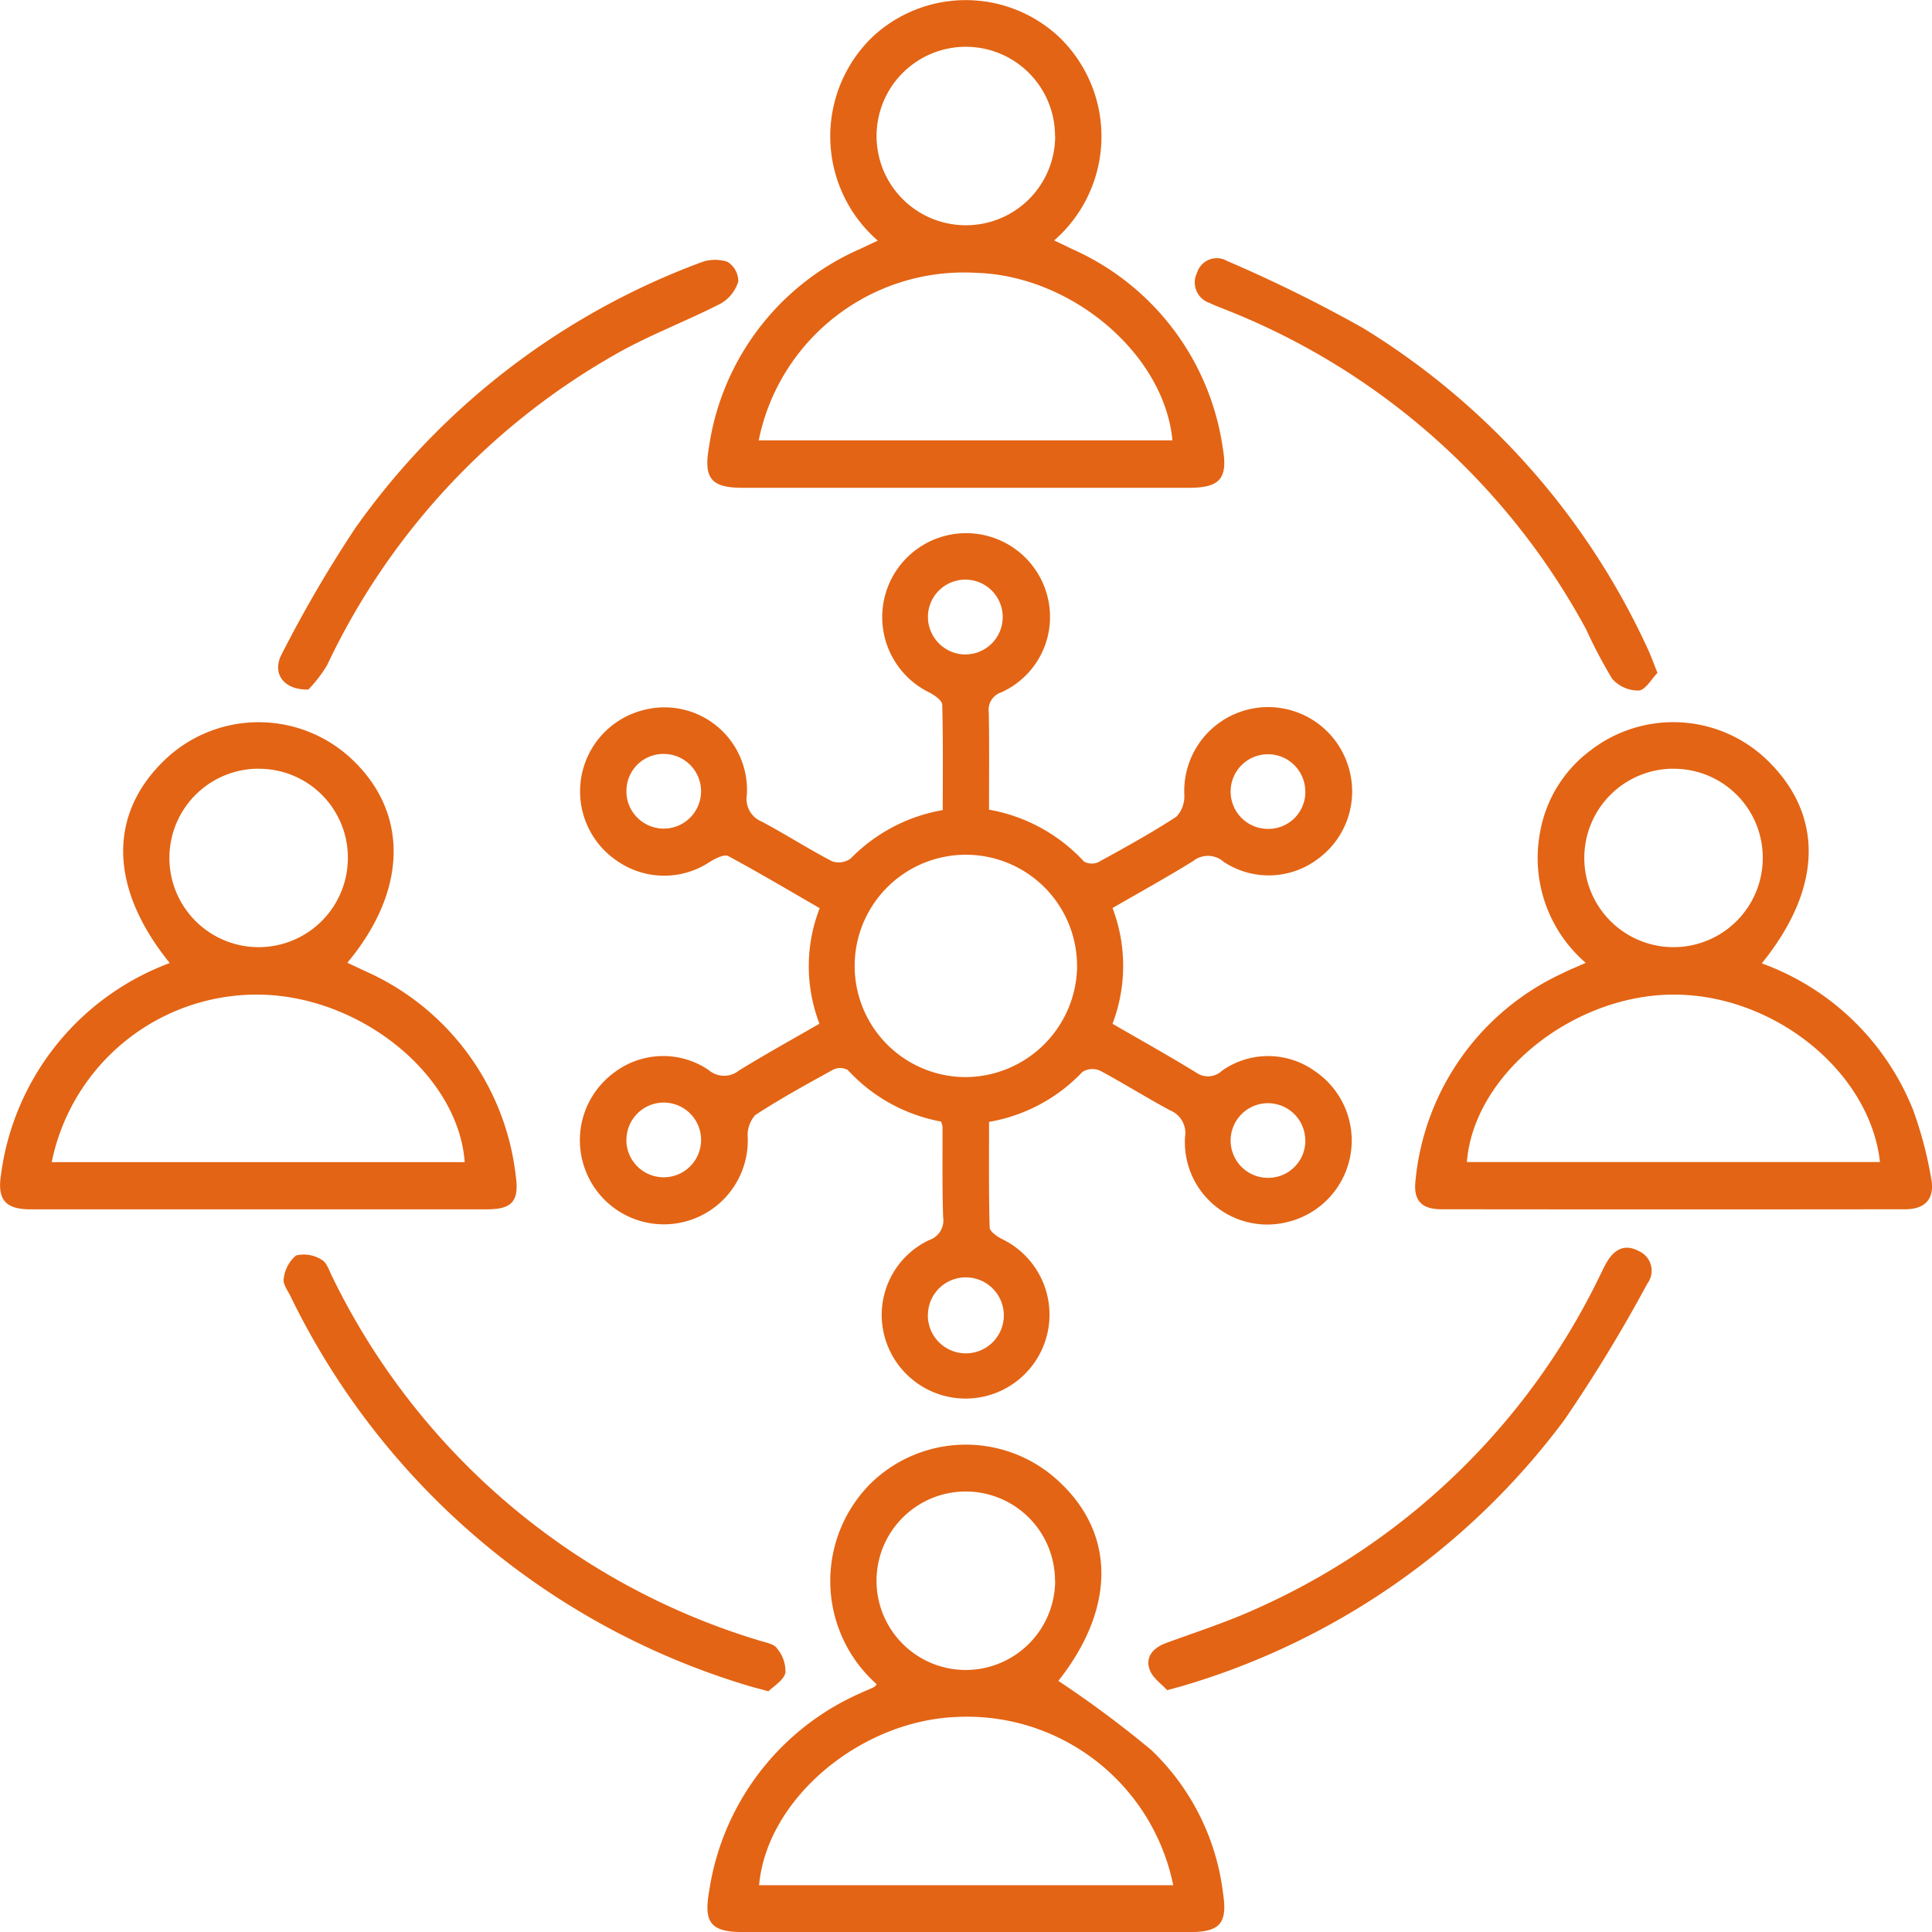
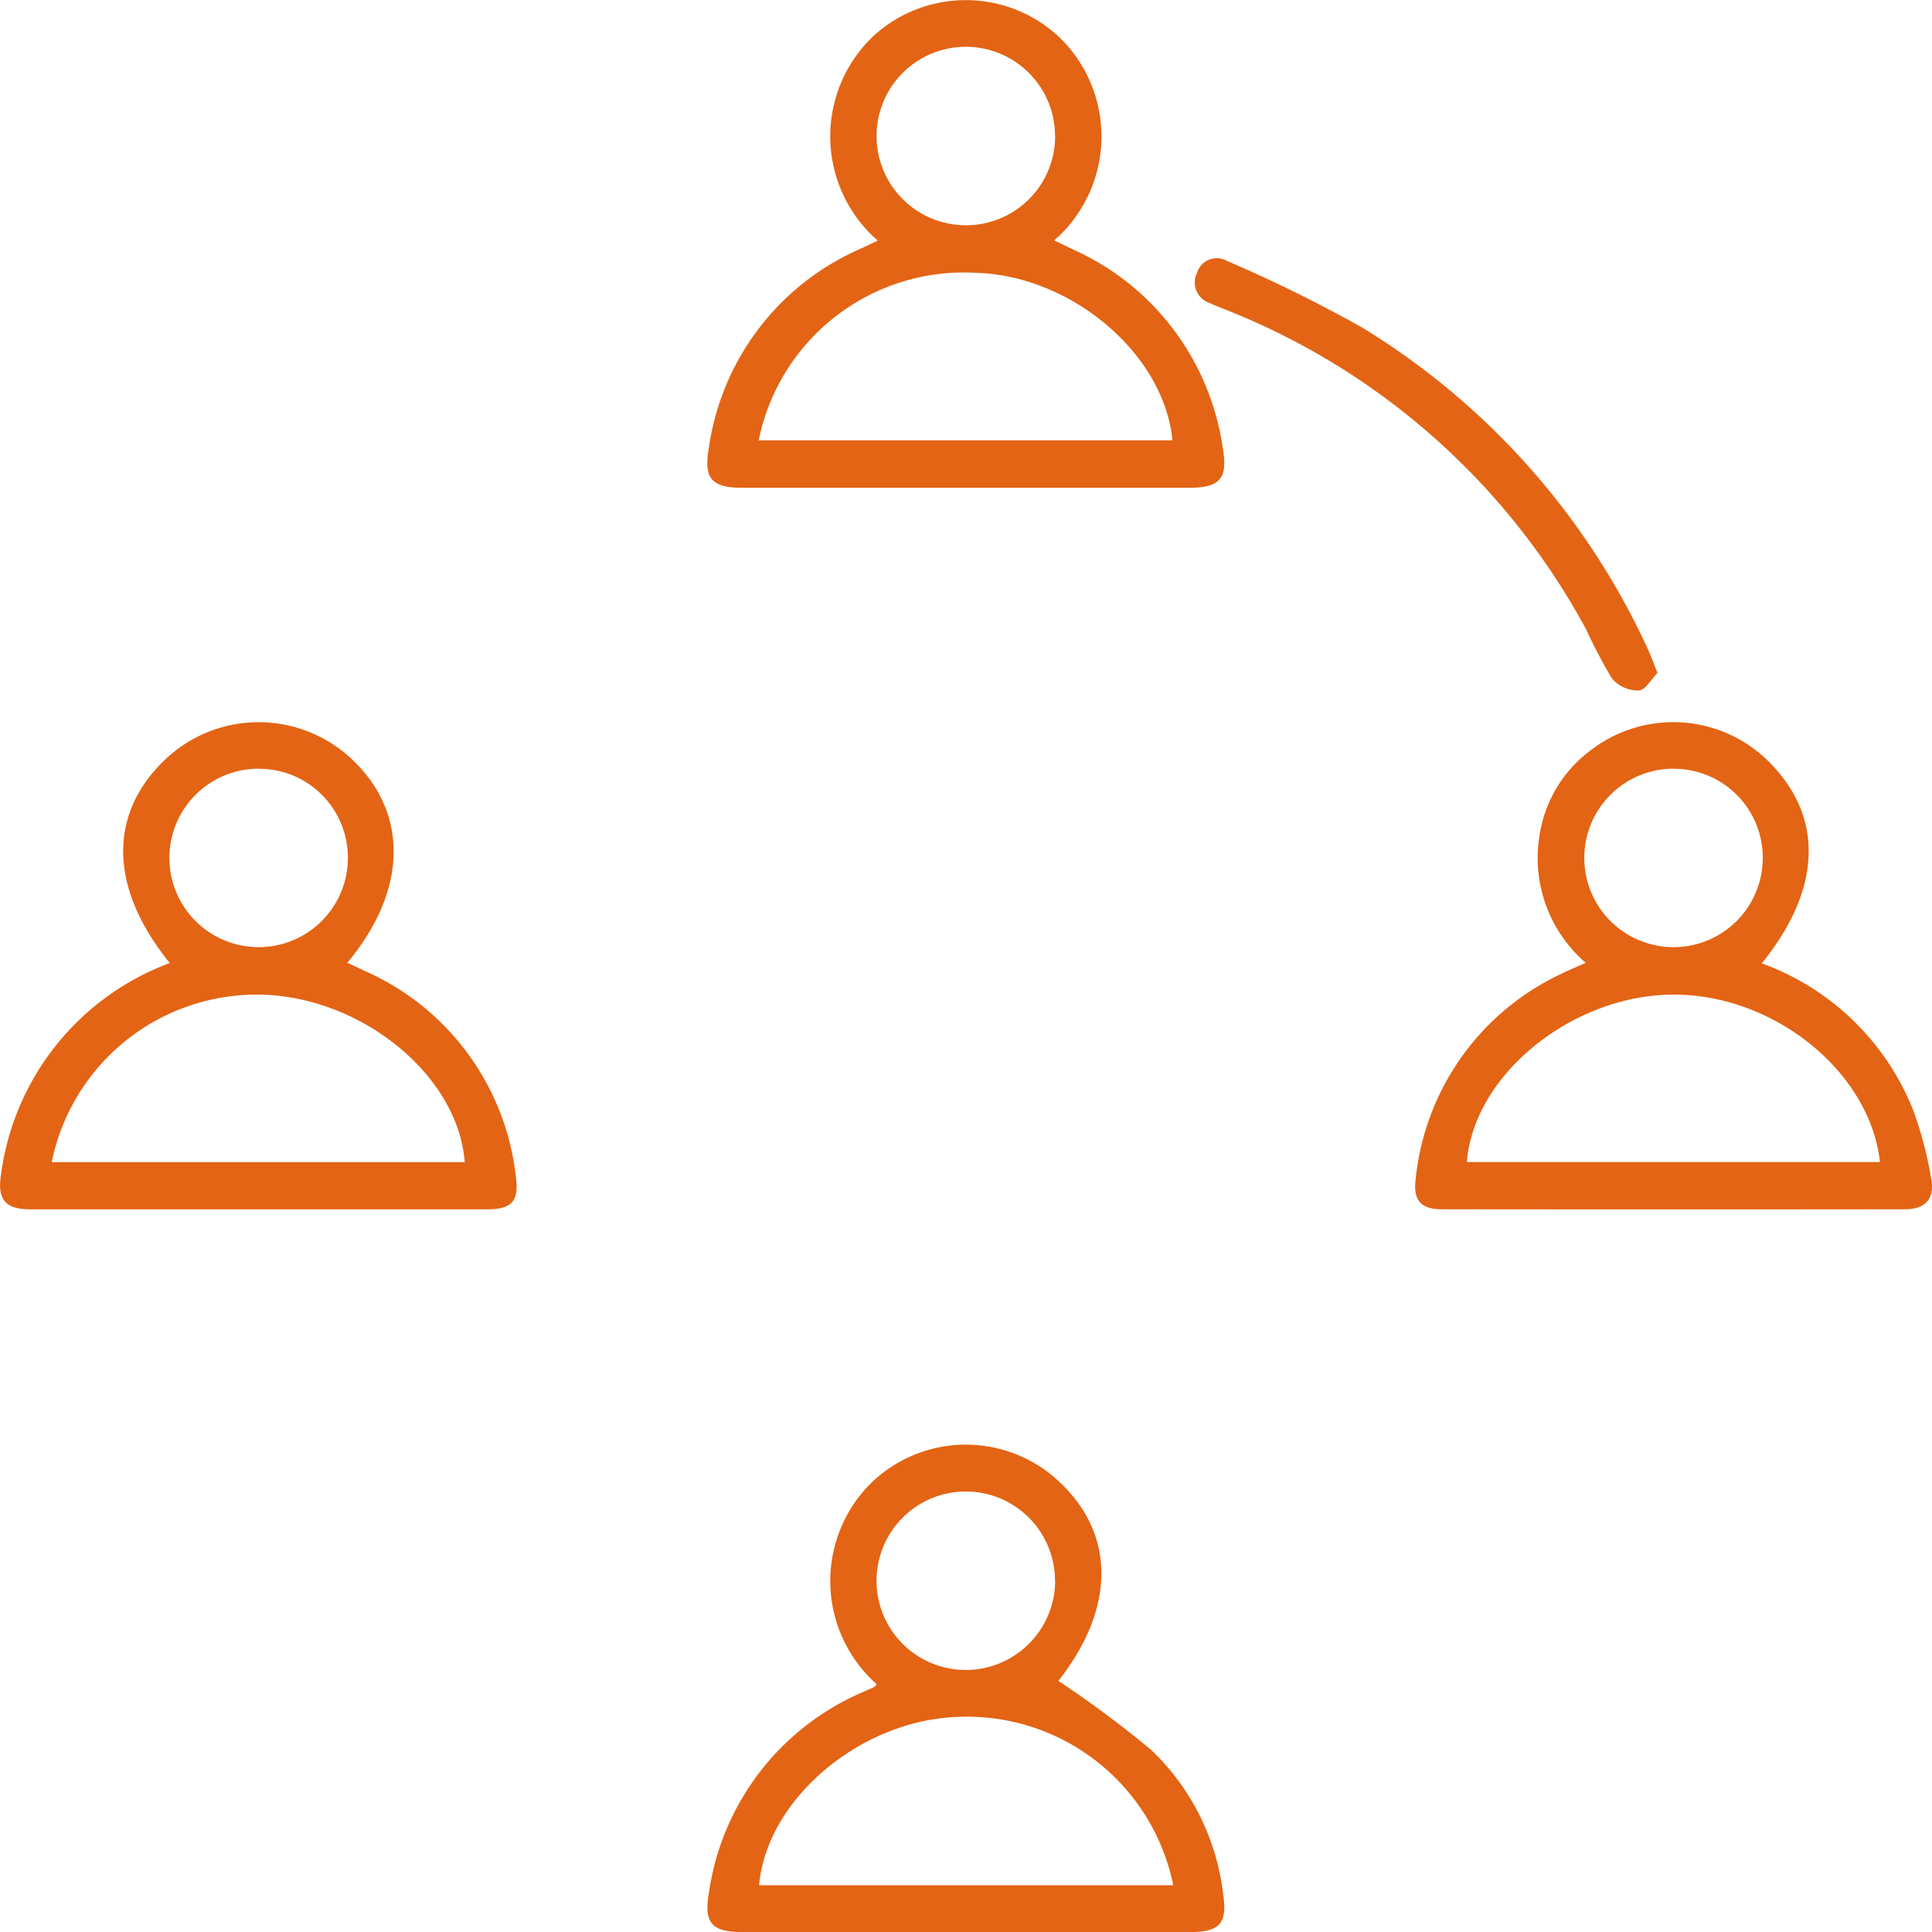
<svg xmlns="http://www.w3.org/2000/svg" width="49.018" height="49.022" viewBox="0 0 49.018 49.022">
  <g transform="translate(-456.229 -256.295)">
-     <path d="M484.455,282.27c.757.438,1.453.825,2.131,1.243a.515.515,0,0,0,.647-.052,2.029,2.029,0,0,1,2.341,0,2.126,2.126,0,0,1-.661,3.834,2.091,2.091,0,0,1-2.618-2.151.623.623,0,0,0-.383-.68c-.6-.321-1.18-.688-1.782-1.009a.479.479,0,0,0-.441.039,4.247,4.247,0,0,1-2.366,1.265c0,.893-.01,1.785.015,2.677,0,.1.185.229.31.294a2.129,2.129,0,1,1-3.032,2.191,2.1,2.1,0,0,1,1.184-2.162.527.527,0,0,0,.358-.582c-.026-.765-.013-1.53-.016-2.3a.588.588,0,0,0-.039-.127,4.254,4.254,0,0,1-2.365-1.308.4.4,0,0,0-.367-.009c-.67.367-1.341.737-1.98,1.153a.767.767,0,0,0-.191.567,2.129,2.129,0,0,1-4.169.681,2.127,2.127,0,0,1,.756-2.308,2.056,2.056,0,0,1,2.419-.085.6.6,0,0,0,.774.013c.663-.408,1.345-.785,2.04-1.186a4.06,4.06,0,0,1,.006-2.931c-.774-.447-1.537-.9-2.32-1.322-.1-.054-.321.06-.458.141a2.09,2.09,0,0,1-2.35-.01,2.127,2.127,0,0,1,.659-3.836,2.094,2.094,0,0,1,2.621,2.149.621.621,0,0,0,.379.682c.6.319,1.178.691,1.783,1.006a.513.513,0,0,0,.472-.07,4.29,4.29,0,0,1,2.336-1.229c0-.891.011-1.783-.013-2.674,0-.1-.183-.232-.308-.3a2.129,2.129,0,1,1,3.019-2.245,2.1,2.1,0,0,1-1.215,2.233.467.467,0,0,0-.315.511c.015.812.006,1.624.006,2.465a4.284,4.284,0,0,1,2.408,1.314.4.4,0,0,0,.367.016c.671-.367,1.34-.736,1.98-1.153a.76.76,0,0,0,.2-.565,2.128,2.128,0,0,1,4.166-.693,2.118,2.118,0,0,1-.749,2.309,2.071,2.071,0,0,1-2.42.094.6.6,0,0,0-.775-.017c-.661.409-1.343.785-2.043,1.19A4.128,4.128,0,0,1,484.455,282.27Zm-.9-1.447a2.821,2.821,0,1,0-2.855,2.8A2.846,2.846,0,0,0,483.557,280.823Zm-3.785,8.821a.964.964,0,1,0,.972-.94A.959.959,0,0,0,479.772,289.644Zm.939-16.745a.949.949,0,1,0-.937-.973A.956.956,0,0,0,480.711,272.9Zm-8.588,12.344a.948.948,0,1,0,.943-.974A.948.948,0,0,0,472.123,285.243Zm17.225-.02a.947.947,0,1,0-.955.956A.943.943,0,0,0,489.348,285.223Zm-17.224-8.842a.947.947,0,1,0,.953-.957A.935.935,0,0,0,472.124,276.381Zm17.224.006a.947.947,0,1,0-.971.938A.938.938,0,0,0,489.348,276.387Z" fill="#e36414" fill-rule="evenodd" />
    <path d="M478.472,299.026a3.5,3.5,0,0,1-.152-5.094,3.453,3.453,0,0,1,4.732-.09c1.5,1.353,1.479,3.264.029,5.1a27.189,27.189,0,0,1,2.358,1.754,6.015,6.015,0,0,1,1.821,3.638c.117.76-.079.981-.846.981H475.093c-.819,0-1.018-.223-.871-1.043a6.545,6.545,0,0,1,3.831-5.016c.117-.056.238-.1.355-.16C478.434,299.084,478.451,299.051,478.472,299.026Zm7.524,5.1a5.338,5.338,0,0,0-5.446-4.271c-2.483.074-4.869,2.081-5.061,4.271Zm-3-7.733a2.264,2.264,0,1,0-2.258,2.272A2.271,2.271,0,0,0,483,296.395Z" fill="#e36414" fill-rule="evenodd" />
    <path d="M478.5,262.4a3.505,3.505,0,0,1-.136-5.167,3.465,3.465,0,0,1,4.735,0,3.5,3.5,0,0,1-.123,5.162l.464.223a6.533,6.533,0,0,1,3.811,5.034c.138.786-.069,1.019-.857,1.019q-5.661,0-11.324,0c-.787,0-.994-.231-.855-1.02a6.508,6.508,0,0,1,3.812-5.029Zm-3.024,5.067h10.5c-.21-2.192-2.558-4.18-4.985-4.25A5.312,5.312,0,0,0,475.479,267.465Zm7.521-7.72a2.264,2.264,0,1,0-2.264,2.263A2.262,2.262,0,0,0,483,259.745Z" fill="#e36414" fill-rule="evenodd" />
    <path d="M500.928,280.737a6.526,6.526,0,0,1,3.838,3.715,9.847,9.847,0,0,1,.459,1.737c.1.512-.141.786-.657.787q-5.885.007-11.768,0c-.512,0-.718-.228-.656-.74a6.469,6.469,0,0,1,3.728-5.247c.173-.088.354-.159.59-.265a3.512,3.512,0,0,1-1.16-3.308,3.3,3.3,0,0,1,1.271-2.074,3.433,3.433,0,0,1,4.577.322C502.508,277.055,502.441,278.871,500.928,280.737Zm-7.482,5.041h10.481c-.256-2.305-2.714-4.276-5.283-4.248C496.1,281.558,493.619,283.567,493.446,285.778Zm5.221-9.98a2.264,2.264,0,1,0,2.286,2.235A2.256,2.256,0,0,0,498.667,275.8Z" fill="#e36414" fill-rule="evenodd" />
    <path d="M460.536,280.729c-1.554-1.92-1.571-3.81-.078-5.2a3.447,3.447,0,0,1,4.7.03c1.446,1.363,1.413,3.333-.117,5.163.148.069.288.133.426.2a6.486,6.486,0,0,1,3.849,5.215c.089.64-.1.841-.738.841q-5.787,0-11.573,0c-.644,0-.85-.249-.75-.885A6.655,6.655,0,0,1,460.536,280.729Zm-3,5.051h10.483c-.159-2.184-2.589-4.18-5.144-4.249A5.311,5.311,0,0,0,457.541,285.78Zm5.242-9.982a2.264,2.264,0,1,0,2.277,2.246A2.254,2.254,0,0,0,462.783,275.8Z" fill="#e36414" fill-rule="evenodd" />
-     <path d="M485.842,299.178c-.134-.151-.377-.315-.449-.534-.106-.318.1-.544.419-.662.762-.28,1.54-.529,2.277-.864a17.655,17.655,0,0,0,8.682-8.356c.074-.145.139-.294.22-.435.186-.325.453-.484.811-.293a.545.545,0,0,1,.221.831,37.848,37.848,0,0,1-2.1,3.451,18.609,18.609,0,0,1-9.536,6.708C486.249,299.068,486.106,299.105,485.842,299.178Z" fill="#e36414" fill-rule="evenodd" />
-     <path d="M475.726,299.206c-.269-.074-.411-.108-.55-.152a18.959,18.959,0,0,1-11.58-9.879c-.073-.144-.2-.314-.167-.445a.9.9,0,0,1,.312-.582.845.845,0,0,1,.649.109c.133.071.195.287.276.446A17.749,17.749,0,0,0,475.5,297.92c.154.049.359.079.438.191a.91.91,0,0,1,.219.623C476.109,298.933,475.852,299.078,475.726,299.206Z" fill="#e36414" fill-rule="evenodd" />
    <path d="M498.282,273.368c-.153.155-.305.434-.474.447a.881.881,0,0,1-.677-.3,12.416,12.416,0,0,1-.657-1.248,17.834,17.834,0,0,0-9.11-8.1c-.15-.061-.3-.114-.45-.187a.548.548,0,0,1-.314-.764.523.523,0,0,1,.762-.3,35.89,35.89,0,0,1,3.445,1.7,18.693,18.693,0,0,1,7.241,8.17C498.122,272.95,498.181,273.117,498.282,273.368Z" fill="#e36414" fill-rule="evenodd" />
-     <path d="M464.052,273.79c-.65.014-.927-.434-.674-.9a32.076,32.076,0,0,1,1.864-3.194A18.721,18.721,0,0,1,474,262.958a1.007,1.007,0,0,1,.686-.02.576.576,0,0,1,.274.5.973.973,0,0,1-.441.557c-.881.452-1.817.8-2.674,1.29a17.8,17.8,0,0,0-7.317,7.887A3.437,3.437,0,0,1,464.052,273.79Z" fill="#e36414" fill-rule="evenodd" />
  </g>
</svg>